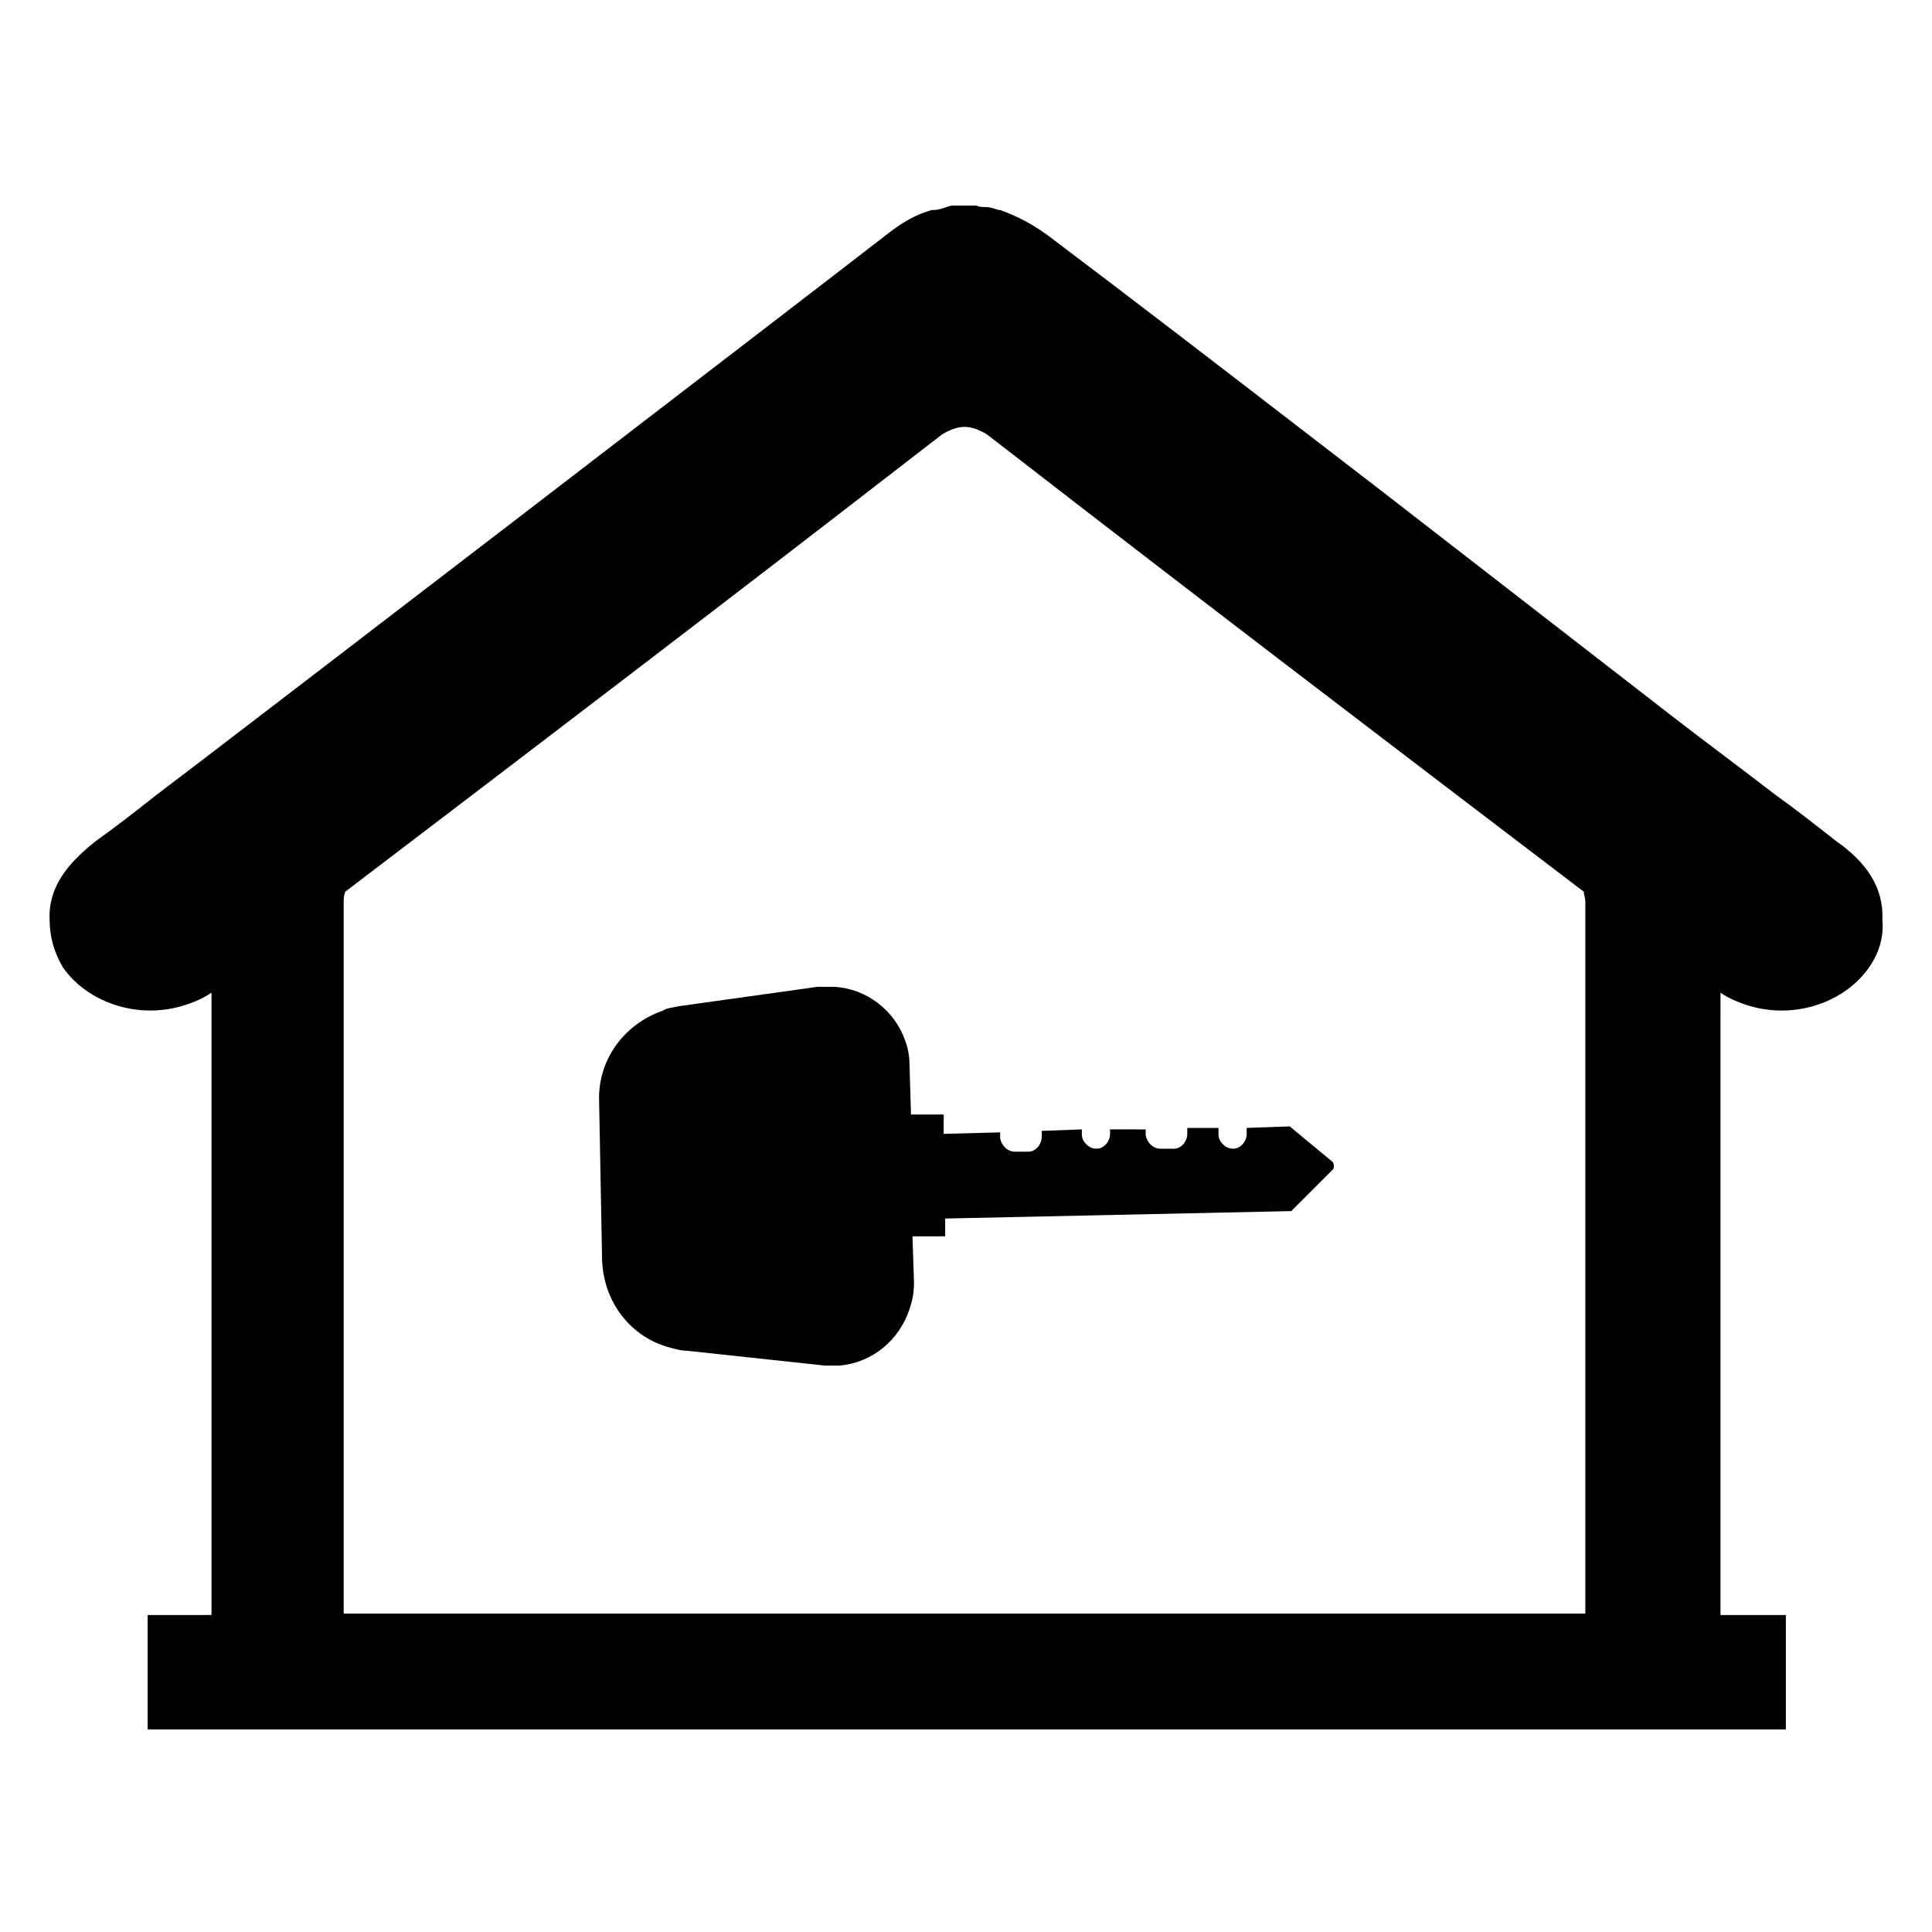
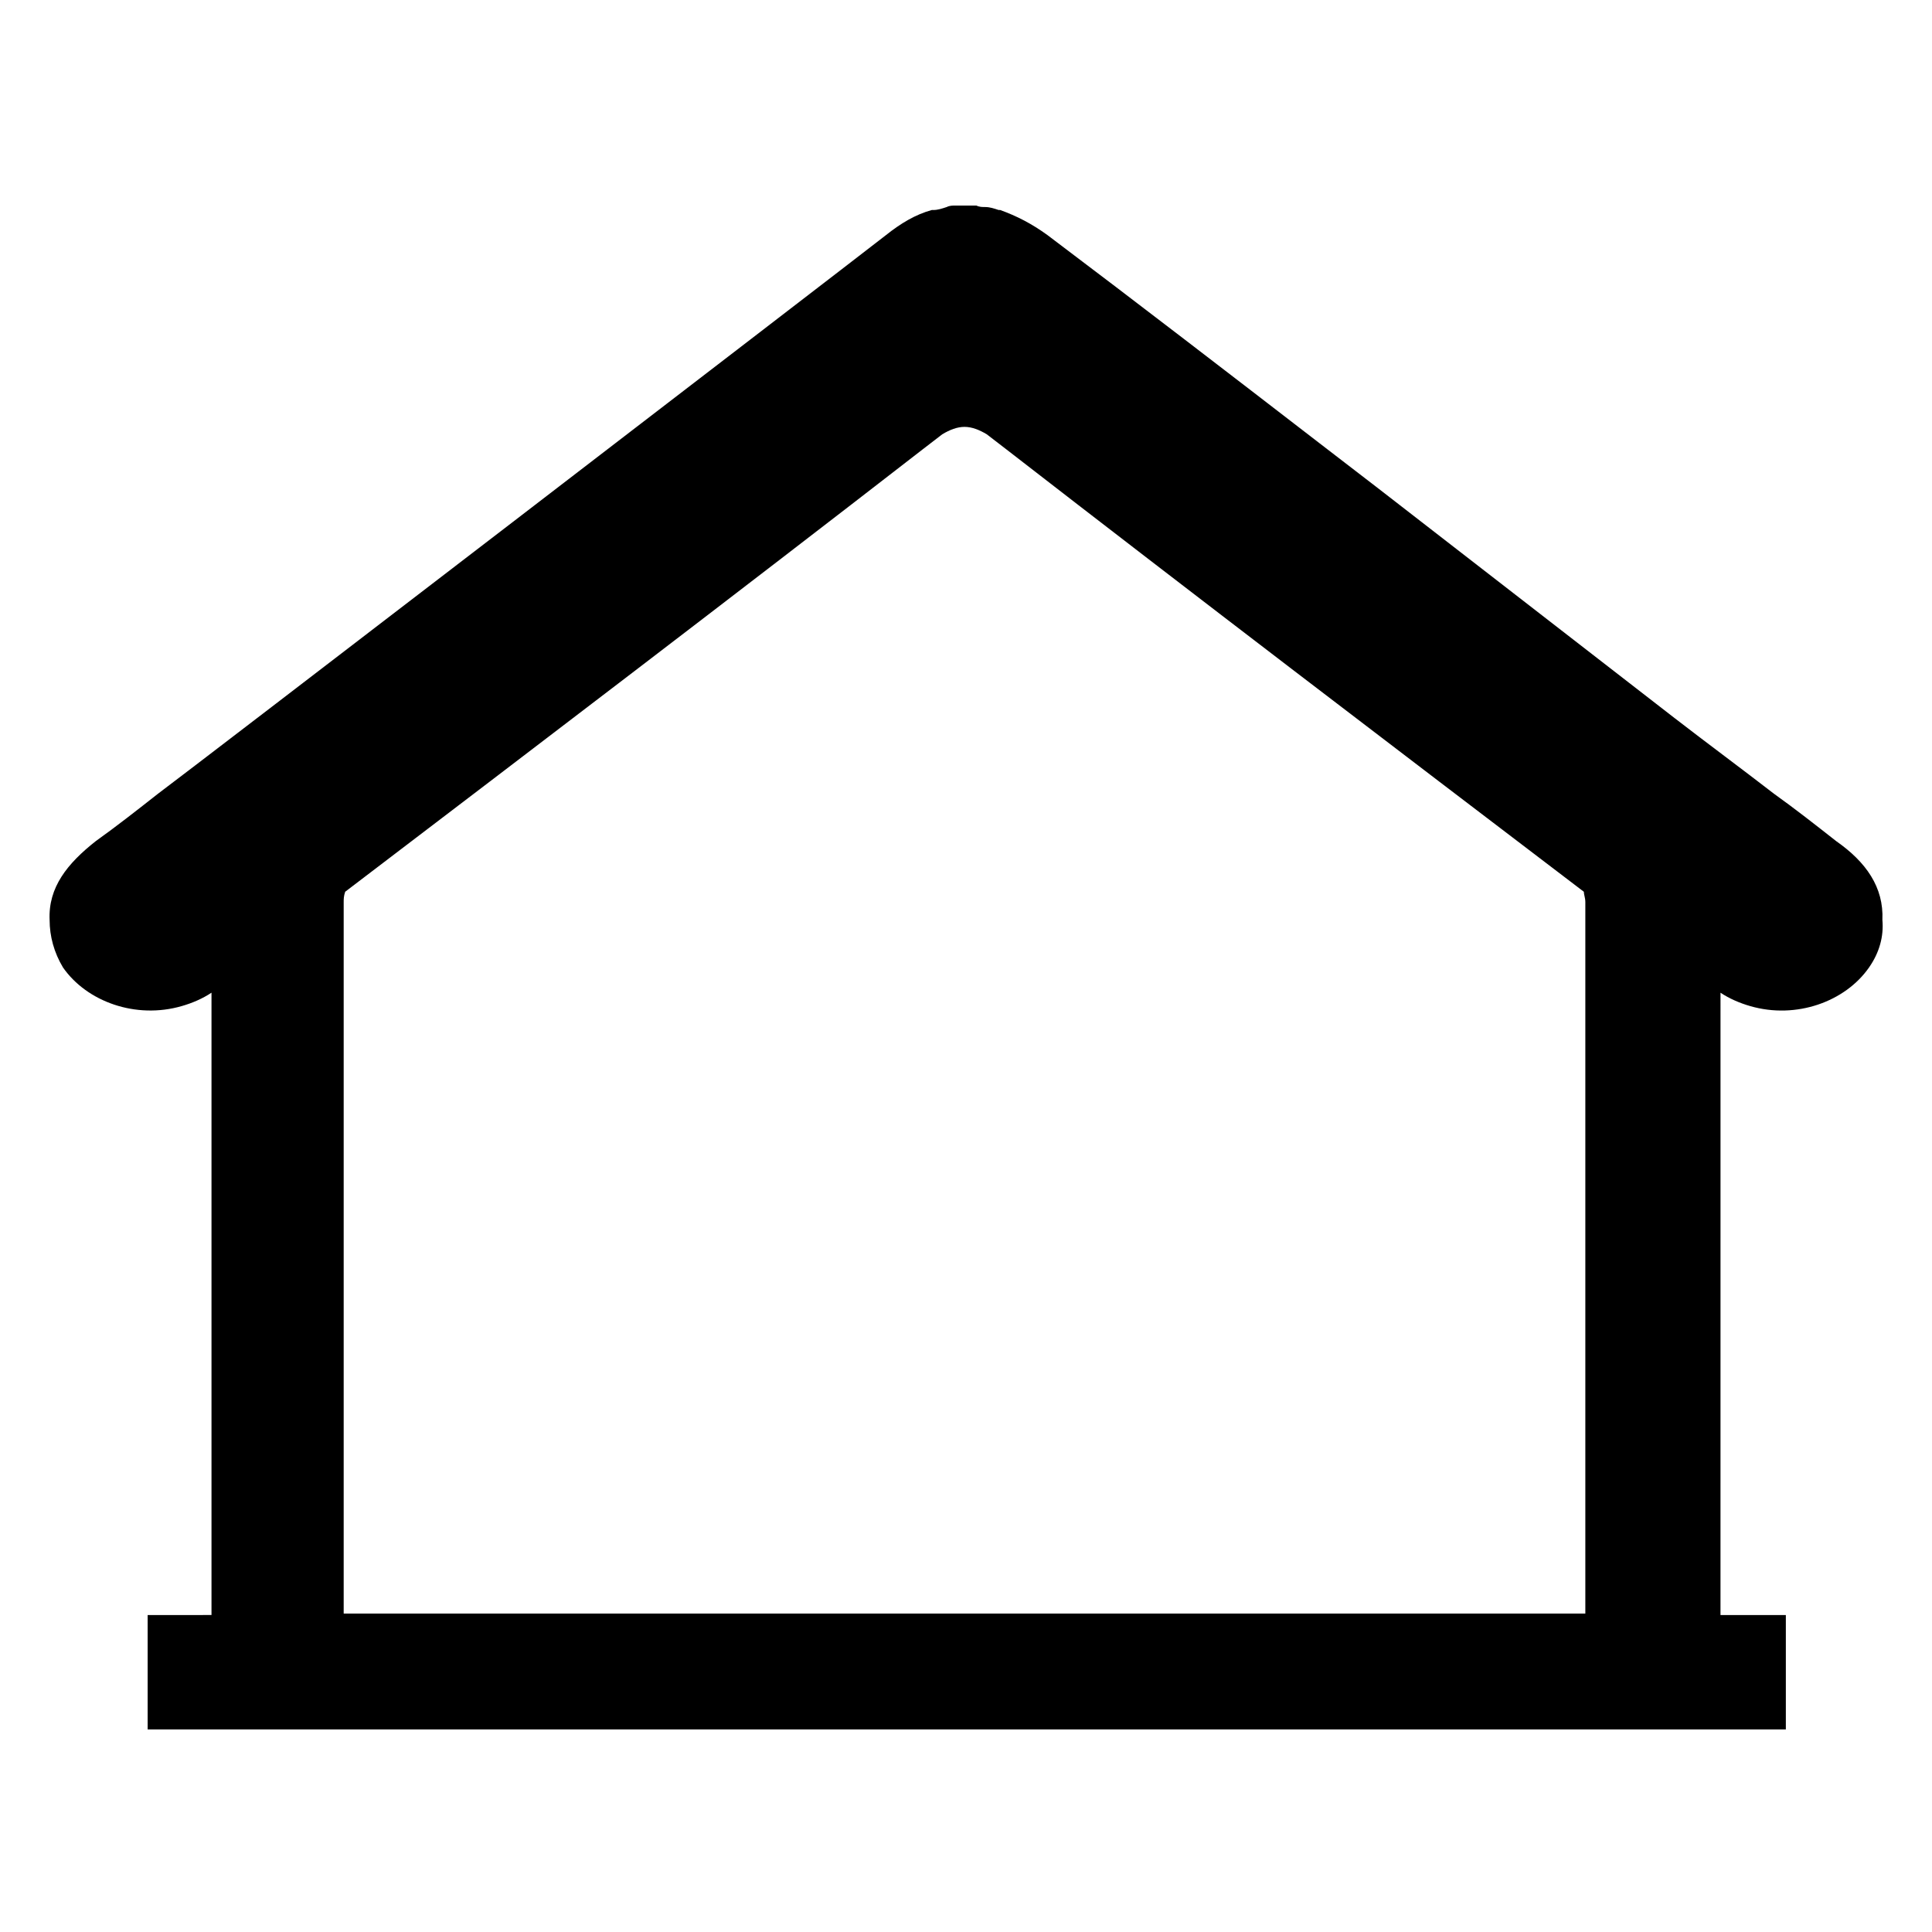
<svg xmlns="http://www.w3.org/2000/svg" fill="#000000" width="800px" height="800px" version="1.1" viewBox="144 144 512 512">
  <g>
-     <path d="m485.8 442.51-11.414 0.395v1.574c0 1.969-1.574 3.938-3.543 3.938-1.18 0-1.969-0.395-2.754-1.18-0.789-0.789-1.18-1.574-1.18-2.754v-1.574h-8.266v1.574c0 1.969-1.574 3.938-3.543 3.938h-3.543c-1.969 0-3.543-1.574-3.938-3.543v-1.574l-9.445-0.008v1.18c0 1.969-1.574 3.938-3.543 3.938-1.18 0-1.969-0.395-2.754-1.18-0.789-0.789-1.18-1.574-1.18-2.754v-1.18l-10.629 0.395v1.574c0 1.969-1.574 3.938-3.543 3.938h-3.543c-1.969 0-3.543-1.574-3.938-3.543v-1.574l-14.957 0.395v-5.117h-8.66l-0.395-12.988c0-2.363-0.395-4.723-1.18-6.691-2.754-7.871-10.234-13.777-18.895-14.168h-4.328l-36.605 5.117c-1.574 0.395-3.148 0.395-4.328 1.18-10.234 3.543-17.32 12.988-16.926 24.008l0.789 42.117c0.395 11.02 7.477 20.469 18.105 23.223 1.574 0.395 2.754 0.789 4.328 0.789l36.605 3.938h3.938c8.66-0.789 15.742-6.691 18.5-14.957 0.789-2.363 1.18-4.328 1.18-7.086l-0.395-12.203h8.66v-4.723l91.711-1.969 11.02-11.02c0.395-0.395 0.395-1.18 0-1.969z" />
    <path d="m630.65 366.94c-5.512-4.328-11.02-8.66-16.531-12.594-8.66-6.691-17.711-13.383-26.371-20.074l-78.719-61.012-15.352-11.809c-24.008-18.5-48.02-37-72.027-55.105-4.328-3.148-8.266-5.117-12.594-6.691h-0.395c-1.18-0.395-2.363-0.789-3.543-0.789-0.789 0-1.574 0-2.363-0.395h-2.754-2.754c-0.789 0-1.574 0-2.363 0.395-1.18 0.395-2.363 0.789-3.543 0.789h-0.395c-4.328 1.18-8.266 3.543-12.203 6.691-14.168 11.02-185.39 142.48-192.86 147.99-5.512 4.328-11.02 8.66-16.531 12.594-7.477 5.902-12.594 12.203-12.203 20.859 0 4.328 1.18 8.66 3.543 12.594 6.297 9.055 19.285 13.777 31.488 10.234 2.754-0.789 5.512-1.969 7.871-3.543v162.56 2.363l-16.922 0.008v30.309h434.14v-30.309h-17.32v-2.363l0.004-162.56c2.363 1.574 5.117 2.754 7.871 3.543 12.203 3.543 25.191-1.18 31.488-10.234 2.754-3.938 3.938-8.266 3.543-12.594 0.391-8.66-4.332-15.352-12.203-20.859zm-395.57 204.67v-2.363-186.17c0-0.789 0-1.574 0.395-2.754 51.168-38.965 102.34-77.934 153.11-117.29l5.117-3.938c1.969-1.18 3.938-1.969 5.902-1.969 1.969 0 3.938 0.789 5.902 1.969l5.117 3.938c50.773 39.359 101.94 78.328 153.11 117.29 0 0.789 0.395 1.574 0.395 2.754v186.17 2.363z" />
  </g>
</svg>